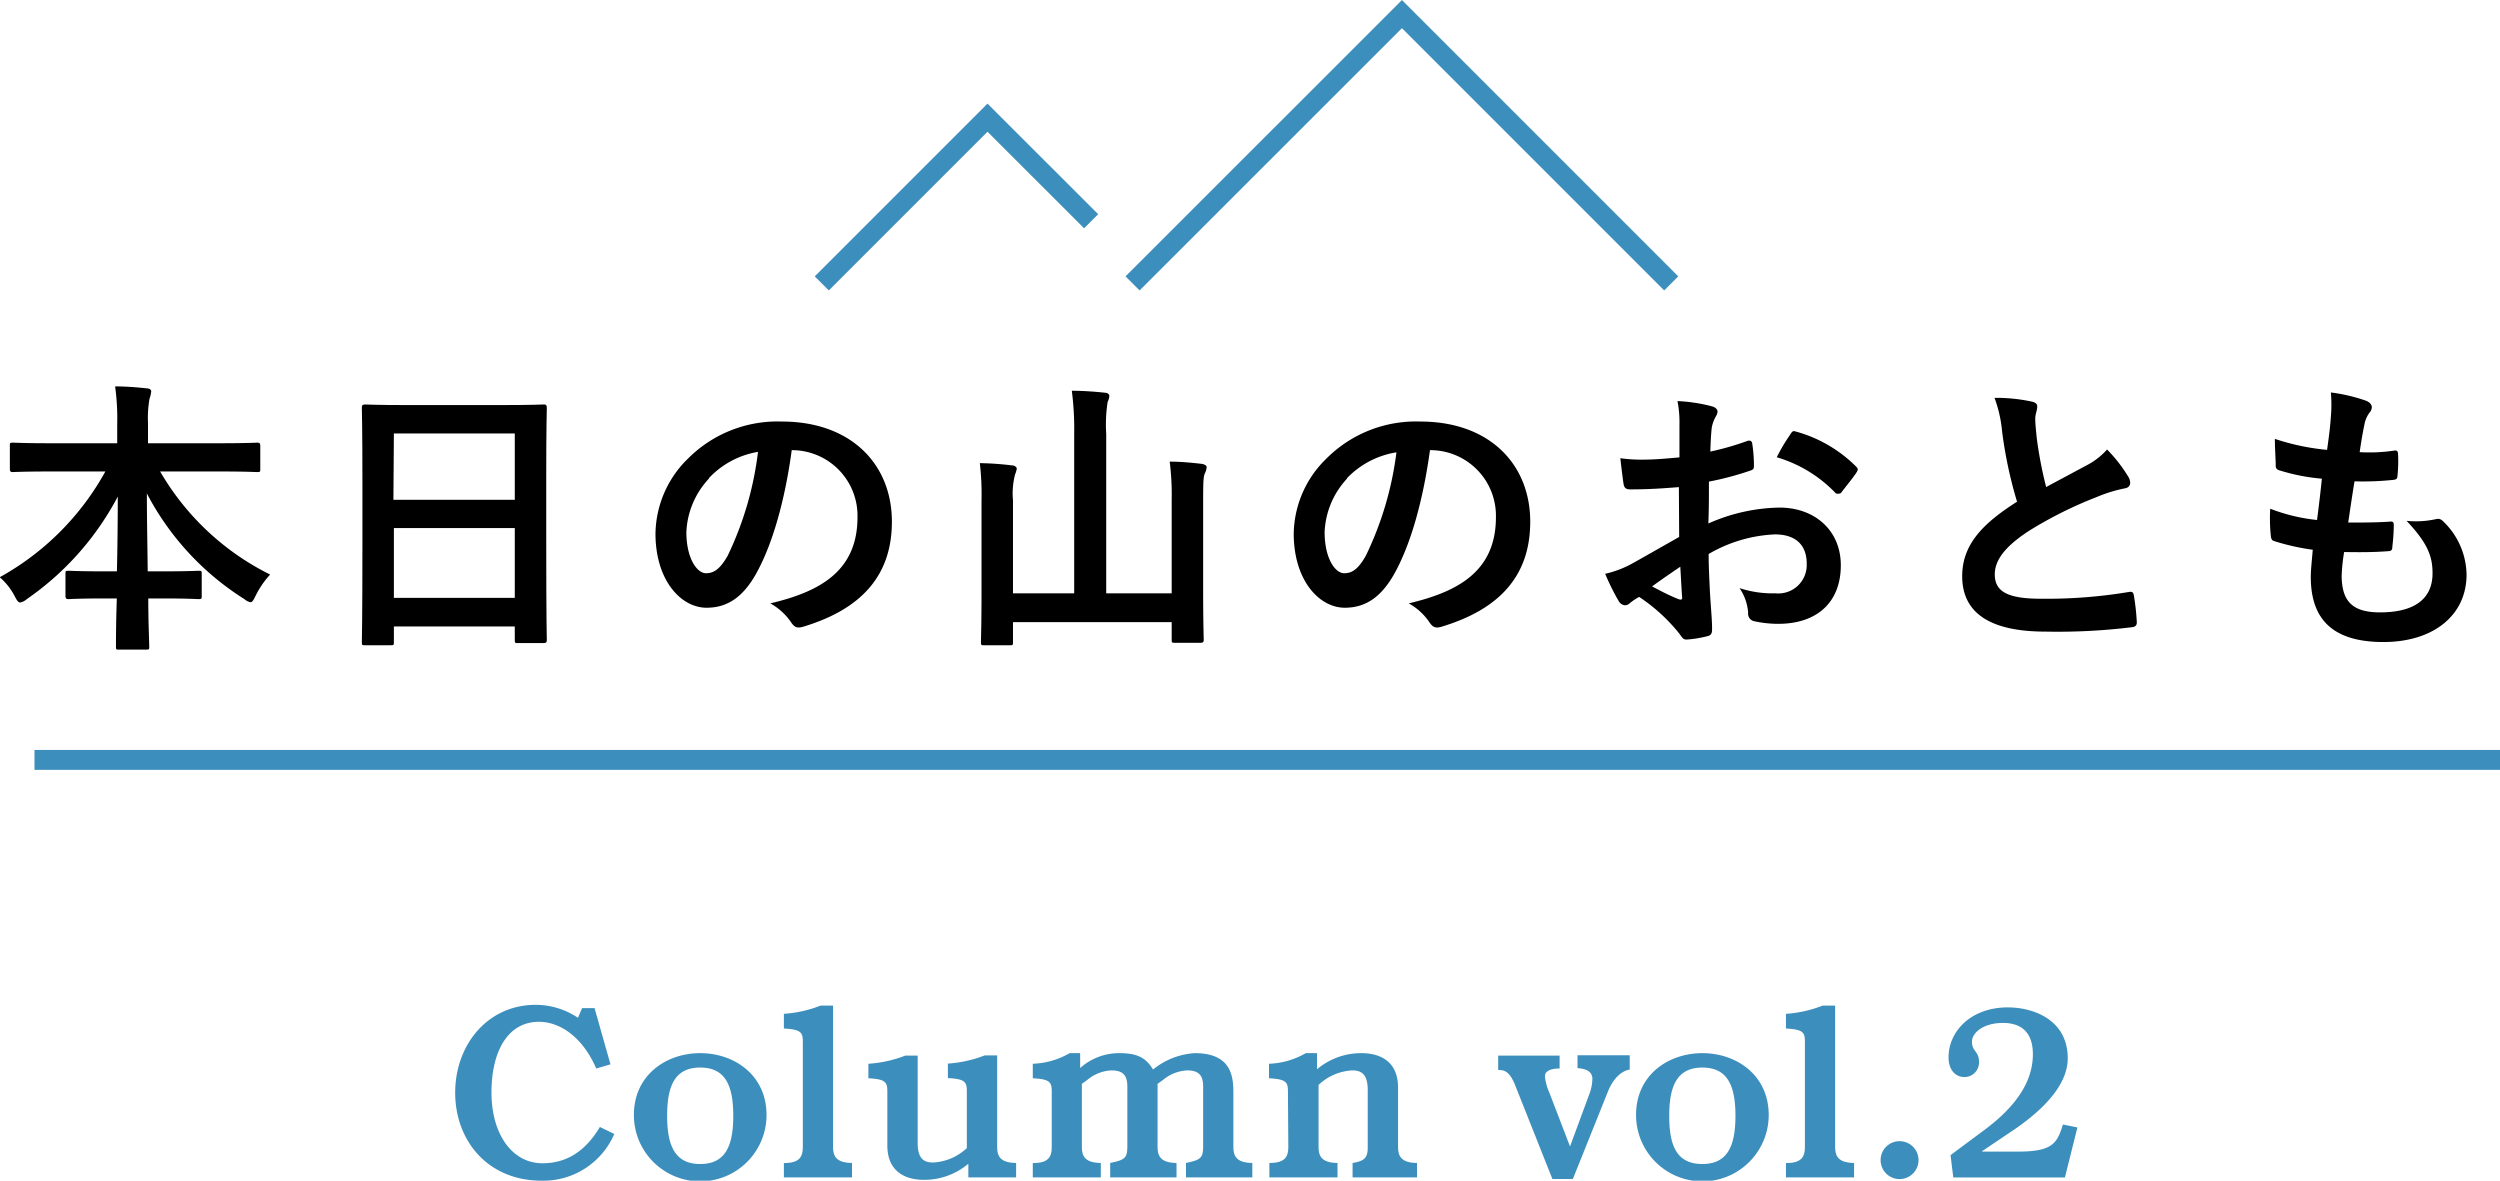
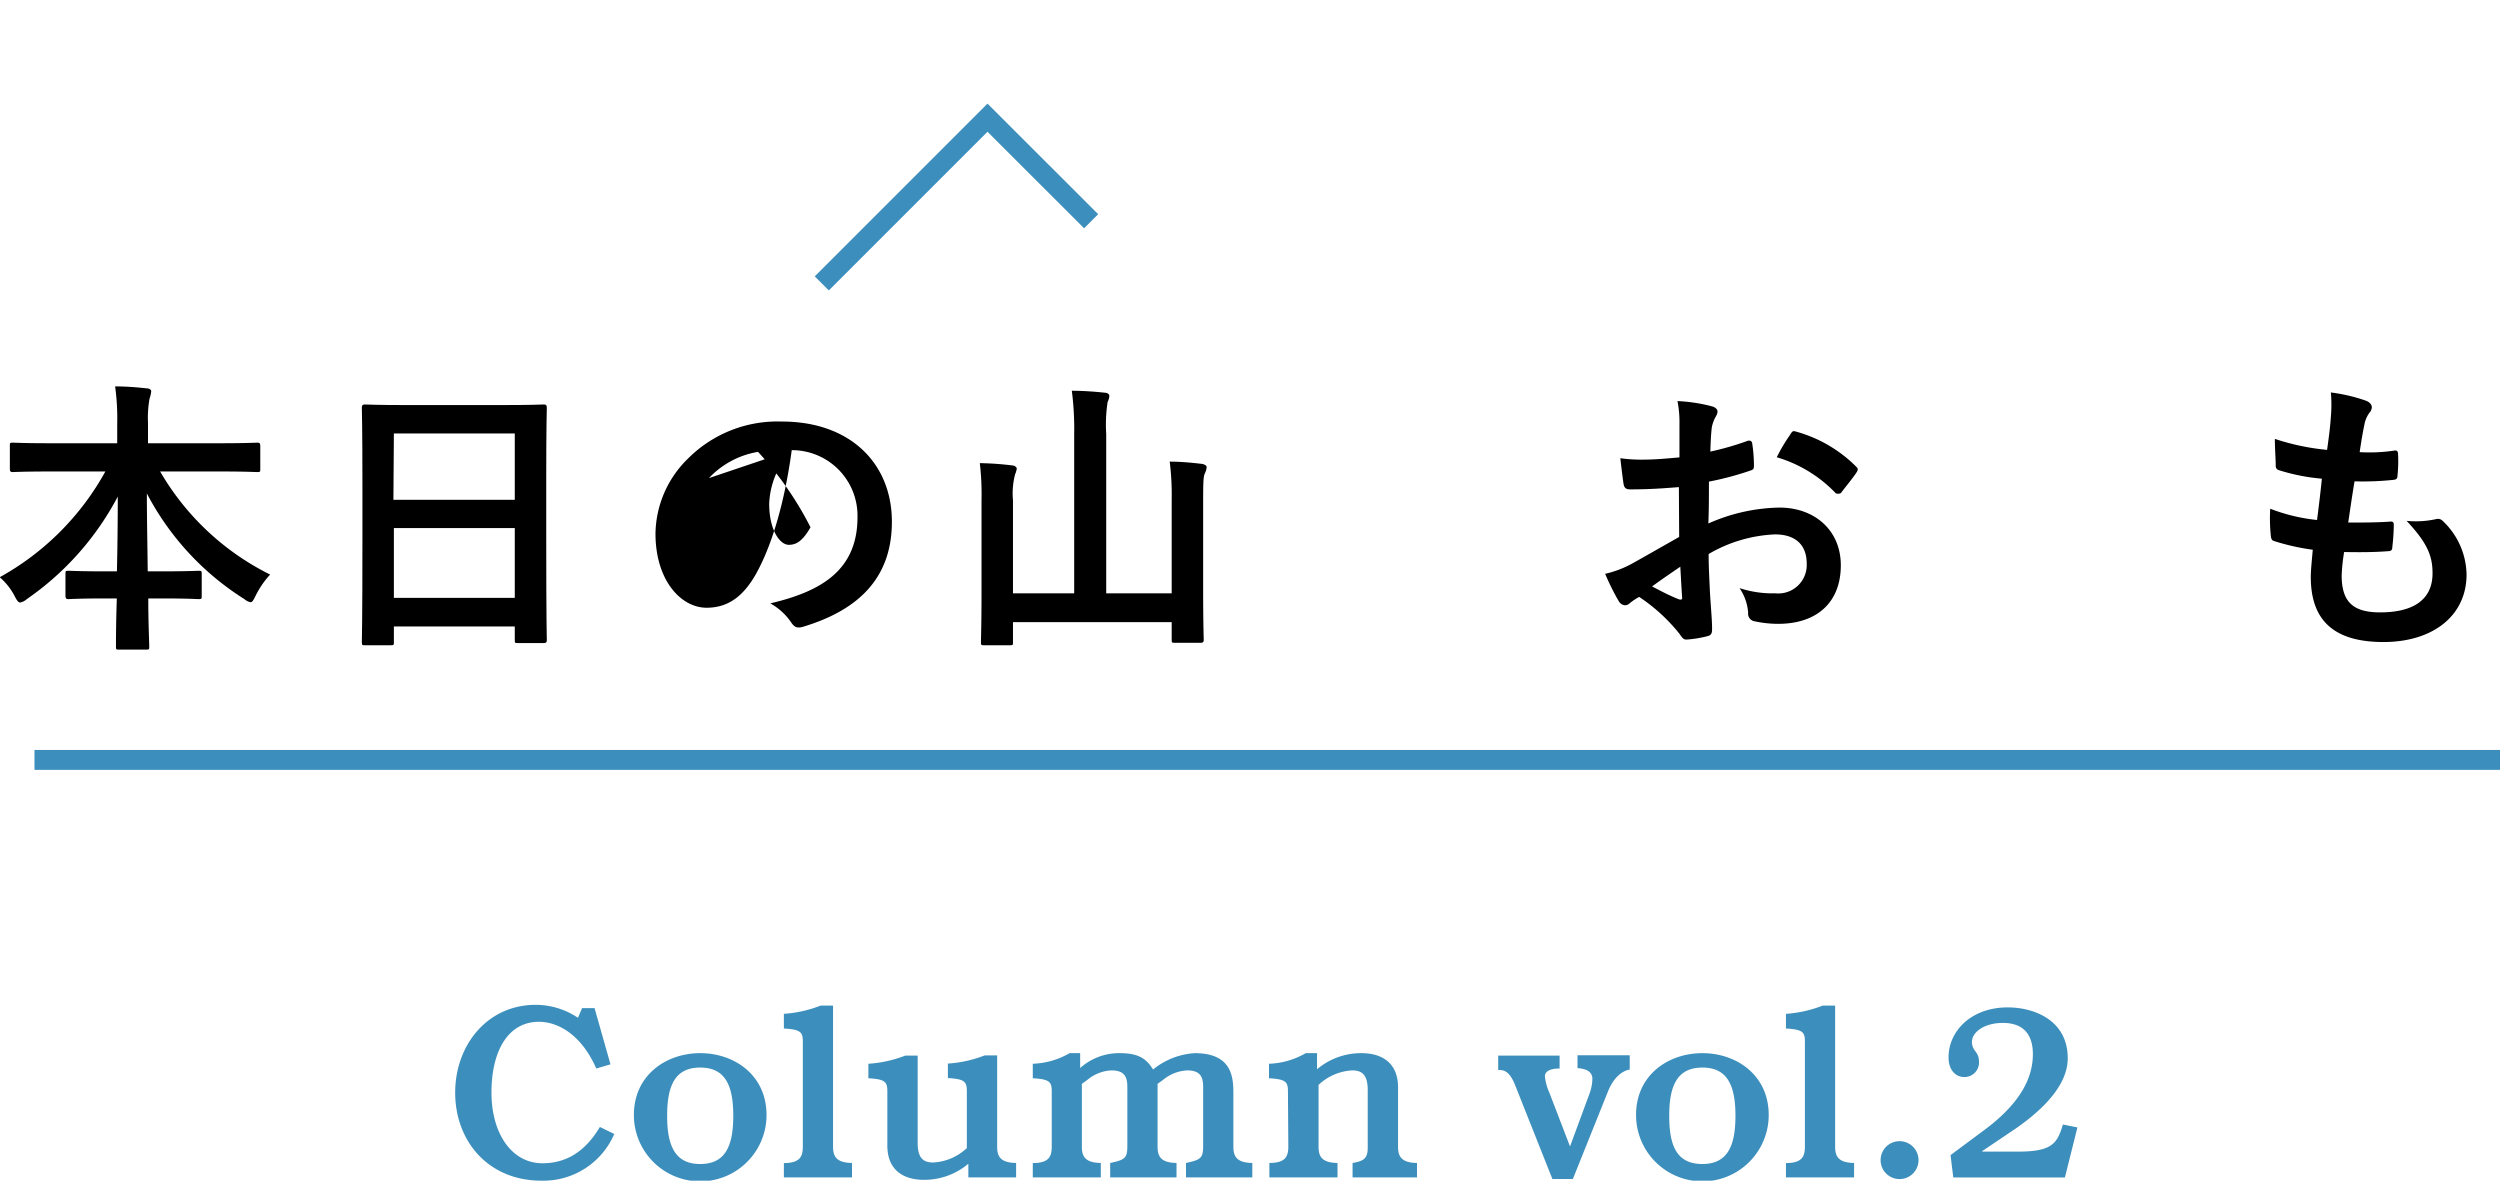
<svg xmlns="http://www.w3.org/2000/svg" viewBox="0 0 263.85 124.61">
  <defs>
    <style>.cls-1{fill:none;stroke:#3c8ebc;stroke-miterlimit:10;stroke-width:2.1px;}.cls-2{fill:#3c8ebc;}</style>
  </defs>
  <g id="レイヤー_2" data-name="レイヤー 2">
    <g id="Column-2">
      <line class="cls-1" x1="3.64" y1="80.2" x2="263.85" y2="80.2" />
      <path d="M5.27,49.76c-2.77,0-3.72.06-3.9.06s-.33,0-.33-.33V47.05c0-.3,0-.33.33-.33s1.13.06,3.9.06h7.1v-2a24.72,24.72,0,0,0-.22-4c1.1,0,2.29.09,3.35.21.28,0,.46.15.46.31a3.49,3.49,0,0,1-.18.79,11.53,11.53,0,0,0-.16,2.56v2.13h7.59c2.77,0,3.74-.06,3.93-.06s.33,0,.33.33v2.44c0,.3,0,.33-.33.33s-1.16-.06-3.93-.06H16.9A27.6,27.6,0,0,0,28.51,60.64,9.37,9.37,0,0,0,27,62.83c-.24.49-.36.73-.57.73a1.51,1.51,0,0,1-.64-.33A29.11,29.11,0,0,1,15.5,52.08c0,2.53.06,5.51.09,8.22h1.59c2.68,0,3.56-.06,3.74-.06.34,0,.37,0,.37.34v2.31c0,.3,0,.34-.37.34-.18,0-1.06-.07-3.74-.07H15.65c0,2.59.1,4.57.1,5.09,0,.27,0,.31-.34.31H12.58c-.31,0-.34,0-.34-.31,0-.52,0-2.5.09-5.09H11c-2.69,0-3.57.07-3.75.07s-.34,0-.34-.34V60.58c0-.31,0-.34.34-.34s1.06.06,3.75.06h1.34c.06-2.59.09-5.39.09-7.89a30.33,30.33,0,0,1-9.6,10.82,1.5,1.5,0,0,1-.7.36c-.18,0-.33-.18-.58-.67a6.7,6.7,0,0,0-1.58-2A28.42,28.42,0,0,0,11.12,49.76Z" />
      <path d="M38.52,68.1c-.3,0-.33,0-.33-.34s.06-2,.06-10.84V51c0-5.91-.06-7.76-.06-7.95s0-.36.33-.36,1.25.06,4.2.06H53.17c2.95,0,4-.06,4.2-.06s.34,0,.34.36-.06,2-.06,7v6.76c0,8.74.06,10.54.06,10.72s0,.34-.34.34H54.66c-.3,0-.33,0-.33-.34V66.12H41.57v1.64c0,.31,0,.34-.34.34Zm3-15.35H54.33v-7H41.57ZM54.33,63.1V55.73H41.57V63.1Z" />
-       <path d="M83.56,47.51c-.7,5.18-2,9.93-3.81,13.13-1.31,2.28-2.89,3.5-5.18,3.5-2.68,0-5.39-2.86-5.39-7.83a11.25,11.25,0,0,1,3.44-7.92,13.33,13.33,0,0,1,9.9-3.9c7.31,0,11.61,4.51,11.61,10.57,0,5.67-3.2,9.23-9.38,11.09-.64.18-.92.06-1.31-.55a6.5,6.5,0,0,0-2.14-1.92c5.15-1.22,9.2-3.35,9.2-9.1a6.92,6.92,0,0,0-6.82-7.07Zm-8.74,3a8.81,8.81,0,0,0-2.38,5.64c0,2.8,1.13,4.35,2.07,4.35.79,0,1.46-.39,2.29-1.85A34.93,34.93,0,0,0,80,47.69,9.18,9.18,0,0,0,74.82,50.46Z" />
+       <path d="M83.56,47.51c-.7,5.18-2,9.93-3.81,13.13-1.31,2.28-2.89,3.5-5.18,3.5-2.68,0-5.39-2.86-5.39-7.83a11.25,11.25,0,0,1,3.44-7.92,13.33,13.33,0,0,1,9.9-3.9c7.31,0,11.61,4.51,11.61,10.57,0,5.67-3.2,9.23-9.38,11.09-.64.18-.92.06-1.31-.55a6.5,6.5,0,0,0-2.14-1.92c5.15-1.22,9.2-3.35,9.2-9.1a6.92,6.92,0,0,0-6.82-7.07Za8.81,8.81,0,0,0-2.38,5.64c0,2.8,1.13,4.35,2.07,4.35.79,0,1.46-.39,2.29-1.85A34.93,34.93,0,0,0,80,47.69,9.18,9.18,0,0,0,74.82,50.46Z" />
      <path d="M123.66,52.72a27.89,27.89,0,0,0-.21-4c1.19,0,2.38.12,3.41.24.31.06.49.19.49.34a1.77,1.77,0,0,1-.18.64c-.16.33-.19.85-.19,3v9.32c0,3.35.06,5.06.06,5.24s0,.34-.33.34H124c-.31,0-.34,0-.34-.34V65.66H106.91v2.1c0,.31,0,.34-.33.34H103.9c-.34,0-.37,0-.37-.34s.06-1.92.06-5.27V52.81a28.42,28.42,0,0,0-.18-3.93,30.92,30.92,0,0,1,3.41.24c.27,0,.49.19.49.34a2.47,2.47,0,0,1-.18.61,8,8,0,0,0-.22,2.74v9.81h6.46V45.87a31.59,31.59,0,0,0-.25-4.63c1.13,0,2.44.09,3.51.21.27,0,.45.18.45.33a1.67,1.67,0,0,1-.18.64,15.59,15.59,0,0,0-.15,3.38V62.62h6.91Z" />
-       <path d="M150.92,47.51c-.71,5.18-2,9.93-3.81,13.13-1.31,2.28-2.9,3.5-5.18,3.5-2.68,0-5.39-2.86-5.39-7.83A11.25,11.25,0,0,1,140,48.39a13.33,13.33,0,0,1,9.9-3.9c7.31,0,11.6,4.51,11.6,10.57,0,5.67-3.19,9.23-9.38,11.09-.64.18-.91.06-1.31-.55a6.34,6.34,0,0,0-2.13-1.92c5.15-1.22,9.2-3.35,9.2-9.1A6.92,6.92,0,0,0,151,47.51Zm-8.75,3a8.8,8.8,0,0,0-2.37,5.64c0,2.8,1.12,4.35,2.07,4.35.79,0,1.46-.39,2.28-1.85a34.93,34.93,0,0,0,3.23-10.91A9.22,9.22,0,0,0,142.17,50.46Z" />
      <path d="M177.19,51.41c-1.52.12-3.07.24-5.11.24-.52,0-.67-.18-.74-.64s-.21-1.58-.33-2.65a15.72,15.72,0,0,0,2.37.15c1.28,0,2.59-.12,3.87-.24,0-1,0-2.16,0-3.47a11.45,11.45,0,0,0-.21-2.47,17.35,17.35,0,0,1,3.62.55c.37.09.61.31.61.58a1.13,1.13,0,0,1-.18.49,3.75,3.75,0,0,0-.43,1.18c-.09.8-.12,1.56-.15,2.53a30.31,30.31,0,0,0,3.9-1.12c.27-.1.49,0,.52.27a15.5,15.5,0,0,1,.18,2.38c0,.3-.09.39-.39.48a32,32,0,0,1-4.36,1.16c0,1.46,0,3-.06,4.42a19.19,19.19,0,0,1,7.49-1.68c3.78,0,6.49,2.44,6.49,6.09,0,3.9-2.5,6.18-6.61,6.18a12,12,0,0,1-2.5-.27.81.81,0,0,1-.67-.91,5.29,5.29,0,0,0-.91-2.59,11.28,11.28,0,0,0,3.8.55,3,3,0,0,0,3.29-3.14c0-2-1.21-3.08-3.35-3.08a15.12,15.12,0,0,0-7,2.07c0,1.28.06,2.32.12,3.66s.24,3.26.24,4c0,.42.07.88-.45,1a11.81,11.81,0,0,1-2.26.37c-.33,0-.45-.21-.73-.61A18.55,18.55,0,0,0,173,63a5.65,5.65,0,0,0-1,.67.75.75,0,0,1-.51.21.84.84,0,0,1-.67-.48c-.34-.55-1-1.83-1.41-2.84a11,11,0,0,0,2.81-1.06c1.31-.73,2.74-1.55,5-2.83Zm-2.83,10.48c.85.45,1.89,1,2.86,1.37.25.06.34,0,.31-.25-.06-.79-.13-2.19-.19-3.2C176.49,60.39,175.46,61.09,174.36,61.89Zm14.56-16c.21-.34.3-.43.52-.37a14.37,14.37,0,0,1,6.45,3.72c.12.12.18.21.18.3a.78.78,0,0,1-.12.3c-.39.61-1.19,1.56-1.64,2.17-.09.12-.52.15-.61,0a14.08,14.08,0,0,0-6.18-3.75A17.76,17.76,0,0,1,188.92,45.9Z" />
-       <path d="M214.46,42.39c.37.09.55.25.55.49,0,.43-.21.85-.21,1.28,0,.61.09,1.34.15,2a43.58,43.58,0,0,0,1,5.24l4.33-2.32a7.45,7.45,0,0,0,2.1-1.64,15.5,15.5,0,0,1,2.23,2.86,1.25,1.25,0,0,1,.21.64c0,.31-.18.55-.61.61a15.08,15.08,0,0,0-2.93.91,43,43,0,0,0-7.15,3.57c-2.65,1.73-3.6,3.17-3.6,4.6,0,1.79,1.34,2.56,4.85,2.56a52.82,52.82,0,0,0,9.29-.71c.33-.06.48,0,.54.37a24.75,24.75,0,0,1,.31,2.83c0,.34-.18.49-.55.52a64.37,64.37,0,0,1-9.08.46c-5.75,0-8.8-1.89-8.8-5.85,0-3.38,2.23-5.6,5.79-7.86a45.58,45.58,0,0,1-1.58-7.43,13.66,13.66,0,0,0-.8-3.53A17.8,17.8,0,0,1,214.46,42.39Z" />
      <path d="M247.14,60.73c0,2.8,1.21,3.9,4.05,3.9,3.56,0,5.54-1.37,5.54-4.12,0-1.7-.43-3.1-2.74-5.54a9.8,9.8,0,0,0,3.1-.18.7.7,0,0,1,.64.12,7.93,7.93,0,0,1,2.59,5.73c0,4.32-3.53,7.12-8.77,7.12-5.39,0-7.67-2.43-7.67-6.88,0-.64.09-1.49.21-2.86A23.81,23.81,0,0,1,240,57.1c-.21-.06-.31-.21-.34-.58a17.81,17.81,0,0,1-.06-2.83,19,19,0,0,0,4.94,1.19c.15-1.13.39-3.11.51-4.36a20.79,20.79,0,0,1-4.38-.85c-.37-.09-.49-.24-.49-.52,0-.73-.09-1.73-.09-2.83a24.55,24.55,0,0,0,5.51,1.16c.25-1.77.34-2.59.4-3.5a14.55,14.55,0,0,0,0-2.56,18.18,18.18,0,0,1,3.65.85c.43.15.67.43.67.7a.88.88,0,0,1-.24.58,3,3,0,0,0-.55,1.31c-.15.7-.33,1.74-.49,2.86a17.66,17.66,0,0,0,3.75-.18c.21,0,.3.15.3.37a14.38,14.38,0,0,1-.06,2.28c0,.33-.12.43-.48.46a30.53,30.53,0,0,1-4.05.15c-.19,1.07-.49,3.14-.67,4.35,1.61,0,2.86,0,4.32-.09.4-.06.49.06.49.34a20.74,20.74,0,0,1-.15,2.28c0,.37-.13.49-.43.49-1.52.12-3.11.12-4.66.09A19.09,19.09,0,0,0,247.14,60.73Z" />
      <polyline class="cls-1" points="86.73 29.91 104.22 12.42 115.16 23.35" />
-       <polyline class="cls-1" points="119.53 29.91 147.96 1.49 176.38 29.91" />
      <path class="cls-2" d="M61.43,106.4h1.32l1.68,5.93-1.5.44c-1.55-3.54-4-4.93-6.06-4.93-3.13,0-5,2.89-5,7.48,0,4.3,2.13,7.45,5.38,7.45,2.41,0,4.46-1.13,6.06-3.83l1.52.74a8.15,8.15,0,0,1-7.66,4.93c-5.72,0-9.13-4.25-9.13-9.29s3.41-9.27,8.5-9.27A8,8,0,0,1,61,107.42v0Z" />
      <path class="cls-2" d="M73.9,111.15c3.6,0,7,2.31,7,6.53a7,7,0,0,1-14,0C66.9,113.46,70.31,111.15,73.9,111.15Zm0,11.7c2.63,0,3.49-1.86,3.49-5.09s-.86-5.09-3.49-5.09-3.49,1.86-3.49,5.09S71.28,122.85,73.9,122.85Z" />
      <path class="cls-2" d="M82.73,122.75c1.7,0,2-.69,2-1.74V109.94c0-1-.21-1.29-2-1.39V107a13,13,0,0,0,3.88-.87h1.31V121c0,1,.29,1.71,2,1.74v1.52H82.73Z" />
      <path class="cls-2" d="M93.65,115.19c0-1-.21-1.29-2-1.39v-1.53a13.08,13.08,0,0,0,3.89-.86h1.31v9.21c0,1.71.68,2.07,1.65,2.07a5.61,5.61,0,0,0,3.54-1.52v-6c0-1-.21-1.29-2-1.39v-1.53a13,13,0,0,0,3.88-.86h1.32V121c0,1,.28,1.71,2,1.74v1.52H102.2v-1.44a7.21,7.21,0,0,1-4.7,1.7c-1.94,0-3.85-.86-3.85-3.62Z" />
      <path class="cls-2" d="M109,122.75c1.71,0,2-.69,2-1.74v-5.82c0-1-.21-1.29-2-1.39v-1.53a8.36,8.36,0,0,0,3.89-1.12H114v1.57a6.16,6.16,0,0,1,4.15-1.57c1.73,0,2.75.39,3.54,1.73a7.68,7.68,0,0,1,4.41-1.73c3.78,0,4.07,2.36,4.07,4.12V121c0,1,.29,1.71,2,1.74v1.52h-7v-1.52c1.62-.34,1.81-.55,1.81-1.84v-6.22c0-1.1-.37-1.71-1.68-1.71a4.31,4.31,0,0,0-2.55,1l-.58.42V121c0,1,.29,1.71,2,1.74v1.52h-7v-1.52c1.63-.34,1.81-.55,1.81-1.84v-6.22c0-1.1-.37-1.71-1.68-1.71a4.26,4.26,0,0,0-2.54,1l-.58.42V121c0,1,.29,1.71,2,1.74v1.52H109Z" />
      <path class="cls-2" d="M135.93,115.19c0-1-.21-1.29-2-1.39v-1.53a8.32,8.32,0,0,0,3.88-1.12H139v1.7a7.21,7.21,0,0,1,4.7-1.7c1.94,0,3.85.86,3.85,3.62V121c0,1,.29,1.71,2,1.74v1.52h-6.8v-1.52c1.13-.19,1.6-.45,1.6-1.6v-6.09c0-1.71-.68-2.08-1.65-2.08a5.62,5.62,0,0,0-3.54,1.53V121c0,1,.28,1.71,2,1.74v1.52h-7.19v-1.52c1.7,0,2-.69,2-1.74Z" />
      <path class="cls-2" d="M163.84,124.43l-3.94-9.92c-.5-1.24-1-1.58-1.65-1.58h-.13v-1.52h6.48v1.36c-1.08,0-1.55.34-1.55.82a5.5,5.5,0,0,0,.47,1.73L165.7,121l2.05-5.56a4.78,4.78,0,0,0,.31-1.58c0-.63-.44-1.05-1.57-1.13v-1.36H172v1.52H172c-.1,0-1.44.16-2.31,2.34L166,124.43Z" />
      <path class="cls-2" d="M179.67,111.15c3.59,0,7,2.31,7,6.53a7,7,0,0,1-14,0C172.66,113.46,176.07,111.15,179.67,111.15Zm0,11.7c2.62,0,3.49-1.86,3.49-5.09s-.87-5.09-3.49-5.09-3.5,1.86-3.5,5.09S177,122.85,179.67,122.85Z" />
      <path class="cls-2" d="M188.49,122.75c1.7,0,2-.69,2-1.74V109.94c0-1-.21-1.29-2-1.39V107a13,13,0,0,0,3.88-.87h1.31V121c0,1,.29,1.71,2,1.74v1.52h-7.19Z" />
      <path class="cls-2" d="M200.48,120.44a2,2,0,1,1-2,2A2,2,0,0,1,200.48,120.44Z" />
      <path class="cls-2" d="M205.86,121.91l3.57-2.65c3.36-2.5,5.12-5.12,5.12-8,0-2-.92-3.3-3.17-3.3-2,0-3.26,1-3.26,2s.74,1,.74,2.05a1.53,1.53,0,0,1-1.55,1.66c-.89,0-1.66-.71-1.66-2.08,0-2.75,2.37-5.27,6.25-5.27,2.68,0,6.33,1.28,6.33,5.38,0,2-1.34,4.64-5.94,7.71l-3.09,2.08v.05H213c3.6,0,4.12-.87,4.72-2.86l1.53.31-1.32,5.28H206.15Z" />
    </g>
  </g>
</svg>